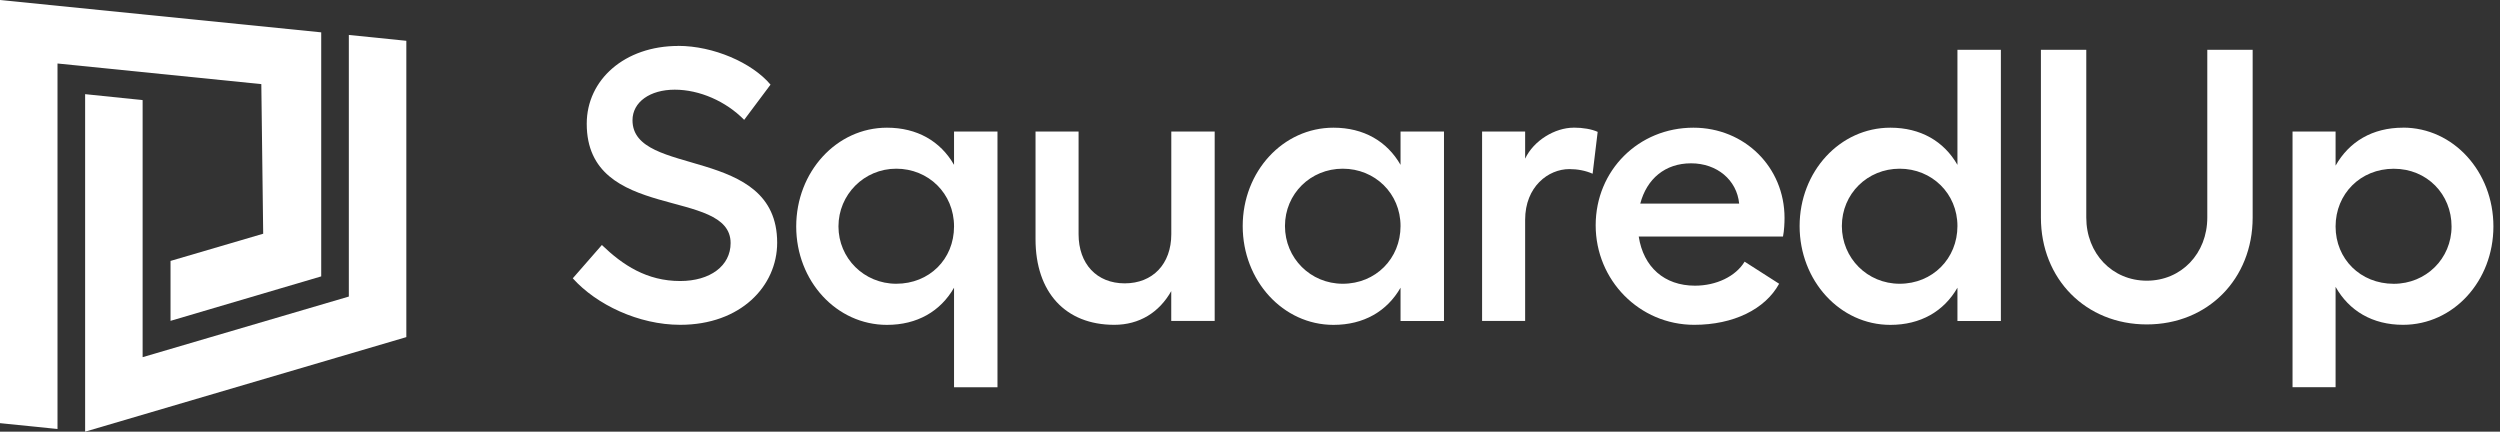
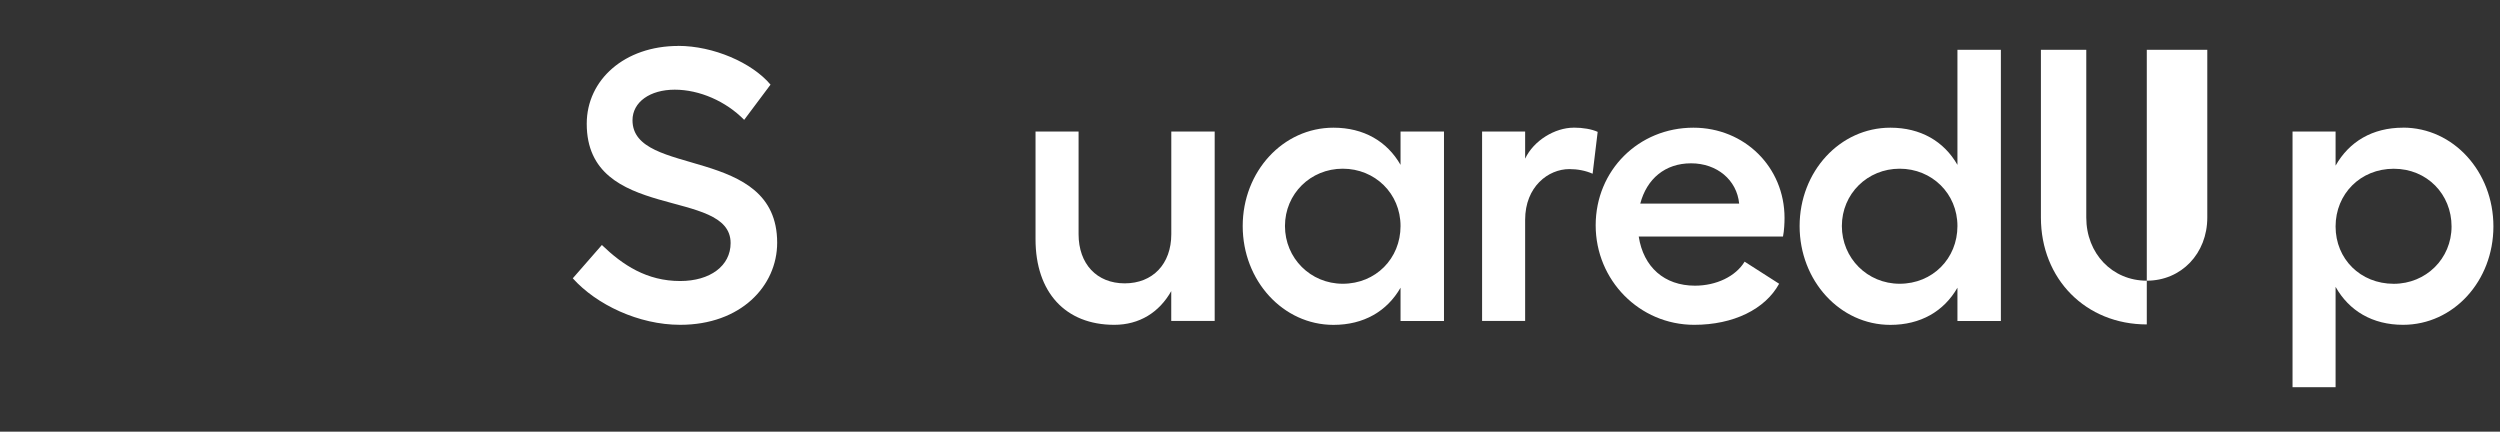
<svg xmlns="http://www.w3.org/2000/svg" width="278" height="48" viewBox="0 0 278 48" fill="none">
  <rect x="0" y="0" width="278" height="48" fill="#333333" stroke="none" />
  <path d="M75.423 5.109C69.47 5.109 65.245 8.857 65.245 13.764C65.245 24.749 81.244 20.787 81.244 27.03C81.244 29.568 78.961 31.25 75.638 31.25C71.929 31.25 69.255 29.486 66.928 27.244L63.693 30.948C66.323 33.877 71.021 36.119 75.638 36.119C82.366 36.119 86.421 31.811 86.421 26.986C86.421 16.088 70.334 19.792 70.334 13.373C70.334 11.351 72.276 9.972 75.032 9.972C77.788 9.972 80.727 11.263 82.751 13.329L85.683 9.411C83.615 6.954 79.301 5.102 75.423 5.102V5.109Z" fill="white" />
-   <path d="M106.089 14.627V18.331C104.582 15.704 101.99 14.199 98.629 14.199C93.023 14.199 88.539 19.112 88.539 25.184C88.539 31.257 93.023 36.126 98.629 36.126C101.99 36.126 104.582 34.621 106.089 31.994V43.062H110.92V14.627H106.089ZM99.663 31.553C96.081 31.553 93.237 28.712 93.237 25.178C93.237 21.644 96.081 18.759 99.663 18.759C103.245 18.759 106.089 21.518 106.089 25.178C106.089 28.838 103.327 31.553 99.663 31.553Z" fill="white" />
  <path d="M130.248 14.627V26.041C130.248 29.361 128.18 31.509 125.071 31.509C121.962 31.509 119.938 29.354 119.938 26.041V14.627H115.151V26.602C115.151 32.504 118.475 36.12 123.904 36.12C126.704 36.12 128.905 34.74 130.242 32.372V35.691H135.073V14.627H130.242H130.248Z" fill="white" />
  <path d="M155.74 14.627V18.331C154.232 15.704 151.641 14.199 148.279 14.199C142.673 14.199 138.189 19.068 138.189 25.14C138.189 31.213 142.673 36.126 148.279 36.126C151.641 36.126 154.232 34.621 155.74 31.994V35.698H160.571V14.627H155.74ZM149.314 31.553C145.732 31.553 142.888 28.712 142.888 25.134C142.888 21.556 145.732 18.759 149.314 18.759C152.896 18.759 155.74 21.518 155.74 25.134C155.74 28.75 152.978 31.553 149.314 31.553Z" fill="white" />
  <path d="M174.987 14.198C172.919 14.198 170.546 15.621 169.595 17.643V14.626H164.808V35.691H169.595V24.447C169.595 20.743 172.18 18.803 174.513 18.803C175.422 18.803 176.324 18.973 177.099 19.319L177.661 14.664C177.011 14.362 176.021 14.192 174.987 14.192V14.198Z" fill="white" />
  <path d="M198.44 24.233C198.44 18.589 194.001 14.199 188.306 14.199C182.225 14.199 177.439 18.936 177.439 25.052C177.439 31.169 182.315 36.12 188.394 36.12C192.752 36.12 196.282 34.394 197.84 31.553L194.001 29.096C193.01 30.734 190.853 31.767 188.482 31.767C185.077 31.767 182.75 29.701 182.225 26.299H198.269C198.402 25.651 198.44 24.794 198.44 24.233ZM182.397 22.64C183.128 19.881 185.158 18.161 188.047 18.161C190.934 18.161 193.136 20.013 193.395 22.64H182.397Z" fill="white" />
  <path d="M217.667 5.538V18.331C216.161 15.704 213.568 14.199 210.207 14.199C204.6 14.199 200.117 19.068 200.117 25.141C200.117 31.213 204.6 36.126 210.207 36.126C213.568 36.126 216.161 34.621 217.667 31.994V35.698H222.498V5.538H217.667ZM211.241 31.553C207.659 31.553 204.815 28.712 204.815 25.134C204.815 21.556 207.659 18.76 211.241 18.76C214.824 18.76 217.667 21.518 217.667 25.134C217.667 28.75 214.905 31.553 211.241 31.553Z" fill="white" />
-   <path d="M238.723 36.076C245.495 36.076 250.496 31.037 250.496 24.189V5.538H245.451V24.189C245.451 28.196 242.563 31.213 238.723 31.213C234.883 31.213 231.994 28.196 231.994 24.189V5.538H226.949V24.189C226.949 31.037 231.95 36.076 238.723 36.076Z" fill="white" />
+   <path d="M238.723 36.076V5.538H245.451V24.189C245.451 28.196 242.563 31.213 238.723 31.213C234.883 31.213 231.994 28.196 231.994 24.189V5.538H226.949V24.189C226.949 31.037 231.95 36.076 238.723 36.076Z" fill="white" />
  <path d="M267.221 14.198C263.816 14.198 261.23 15.748 259.717 18.418V14.626H254.93V43.054H259.717V31.899C261.224 34.569 263.816 36.119 267.221 36.119C272.828 36.119 277.267 31.25 277.267 25.177C277.267 19.105 272.828 14.192 267.221 14.192V14.198ZM266.187 31.558C262.479 31.558 259.717 28.799 259.717 25.184C259.717 21.568 262.479 18.765 266.187 18.765C269.895 18.765 272.613 21.606 272.613 25.184C272.613 28.762 269.769 31.558 266.187 31.558Z" fill="white" />
-   <path d="M18.963 32.113V35.678L35.719 30.734V3.597L0 0V47.055L6.395 47.704V7.061L29.059 9.354L29.267 25.99L18.963 29.014V32.113Z" fill="white" />
-   <path d="M38.79 3.893V32.977L15.86 39.717V11.131L9.466 10.47V48L45.184 37.487V4.536L38.79 3.887V3.893Z" fill="white" />
</svg>